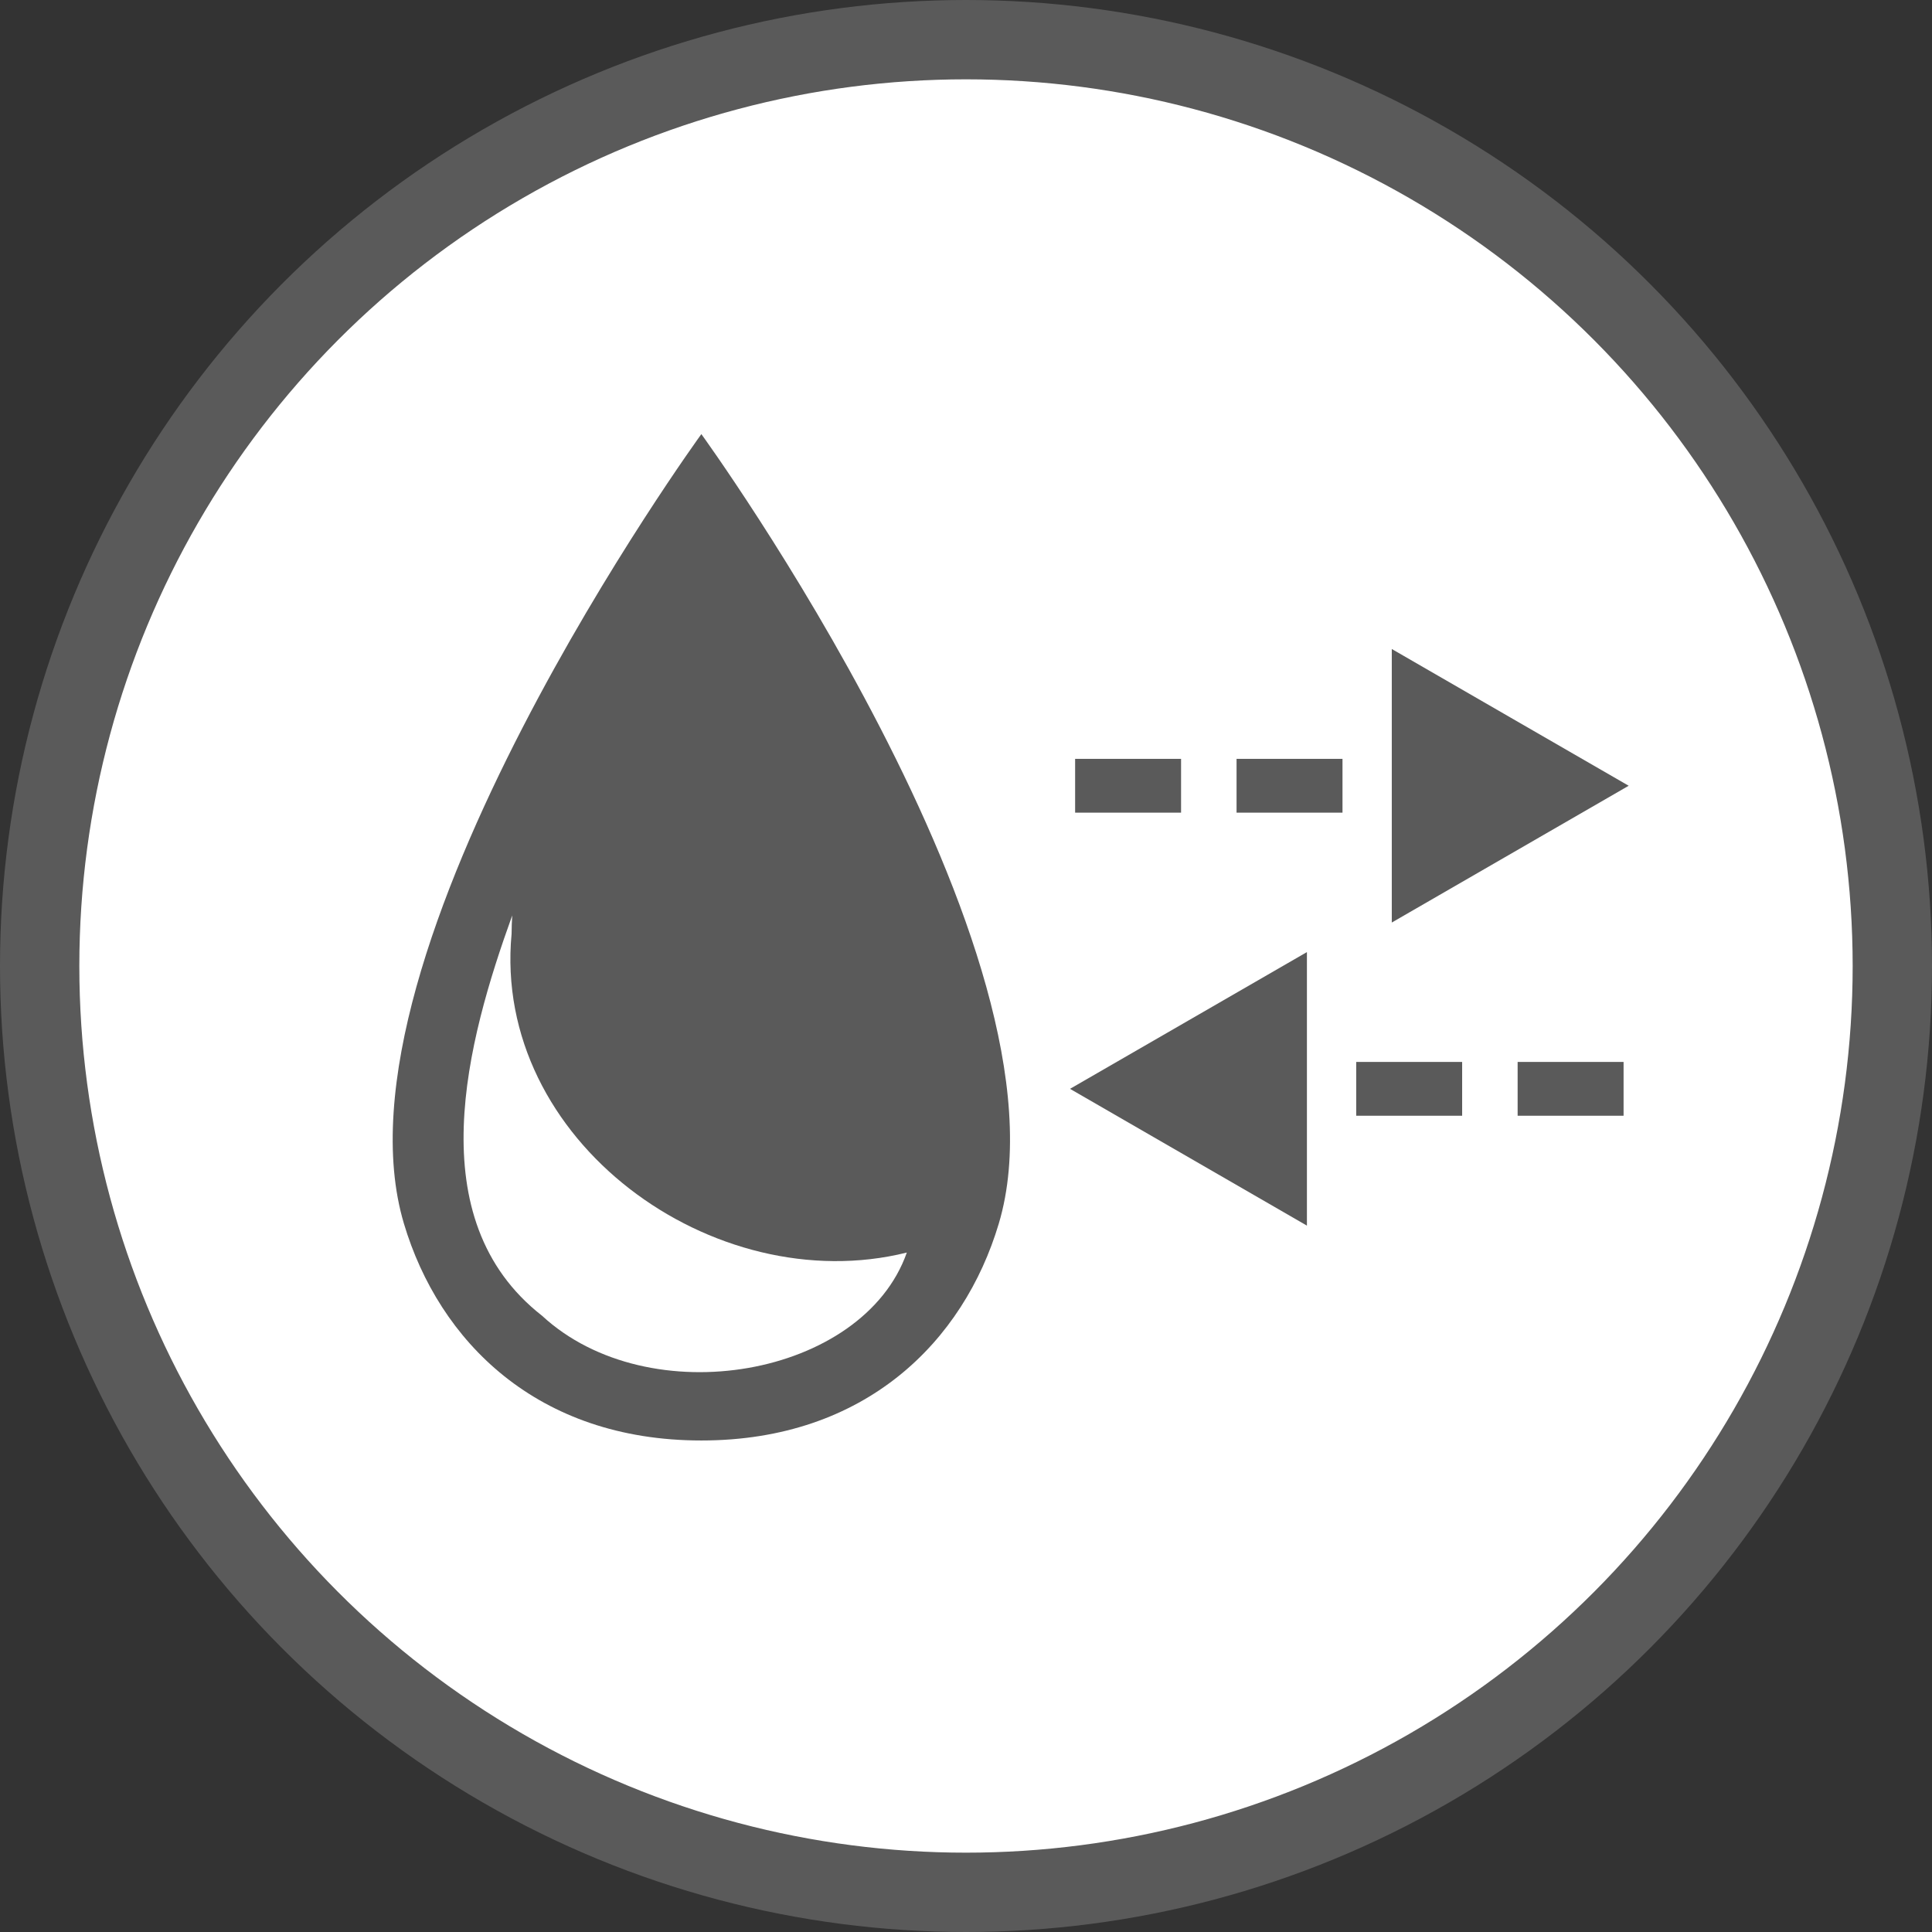
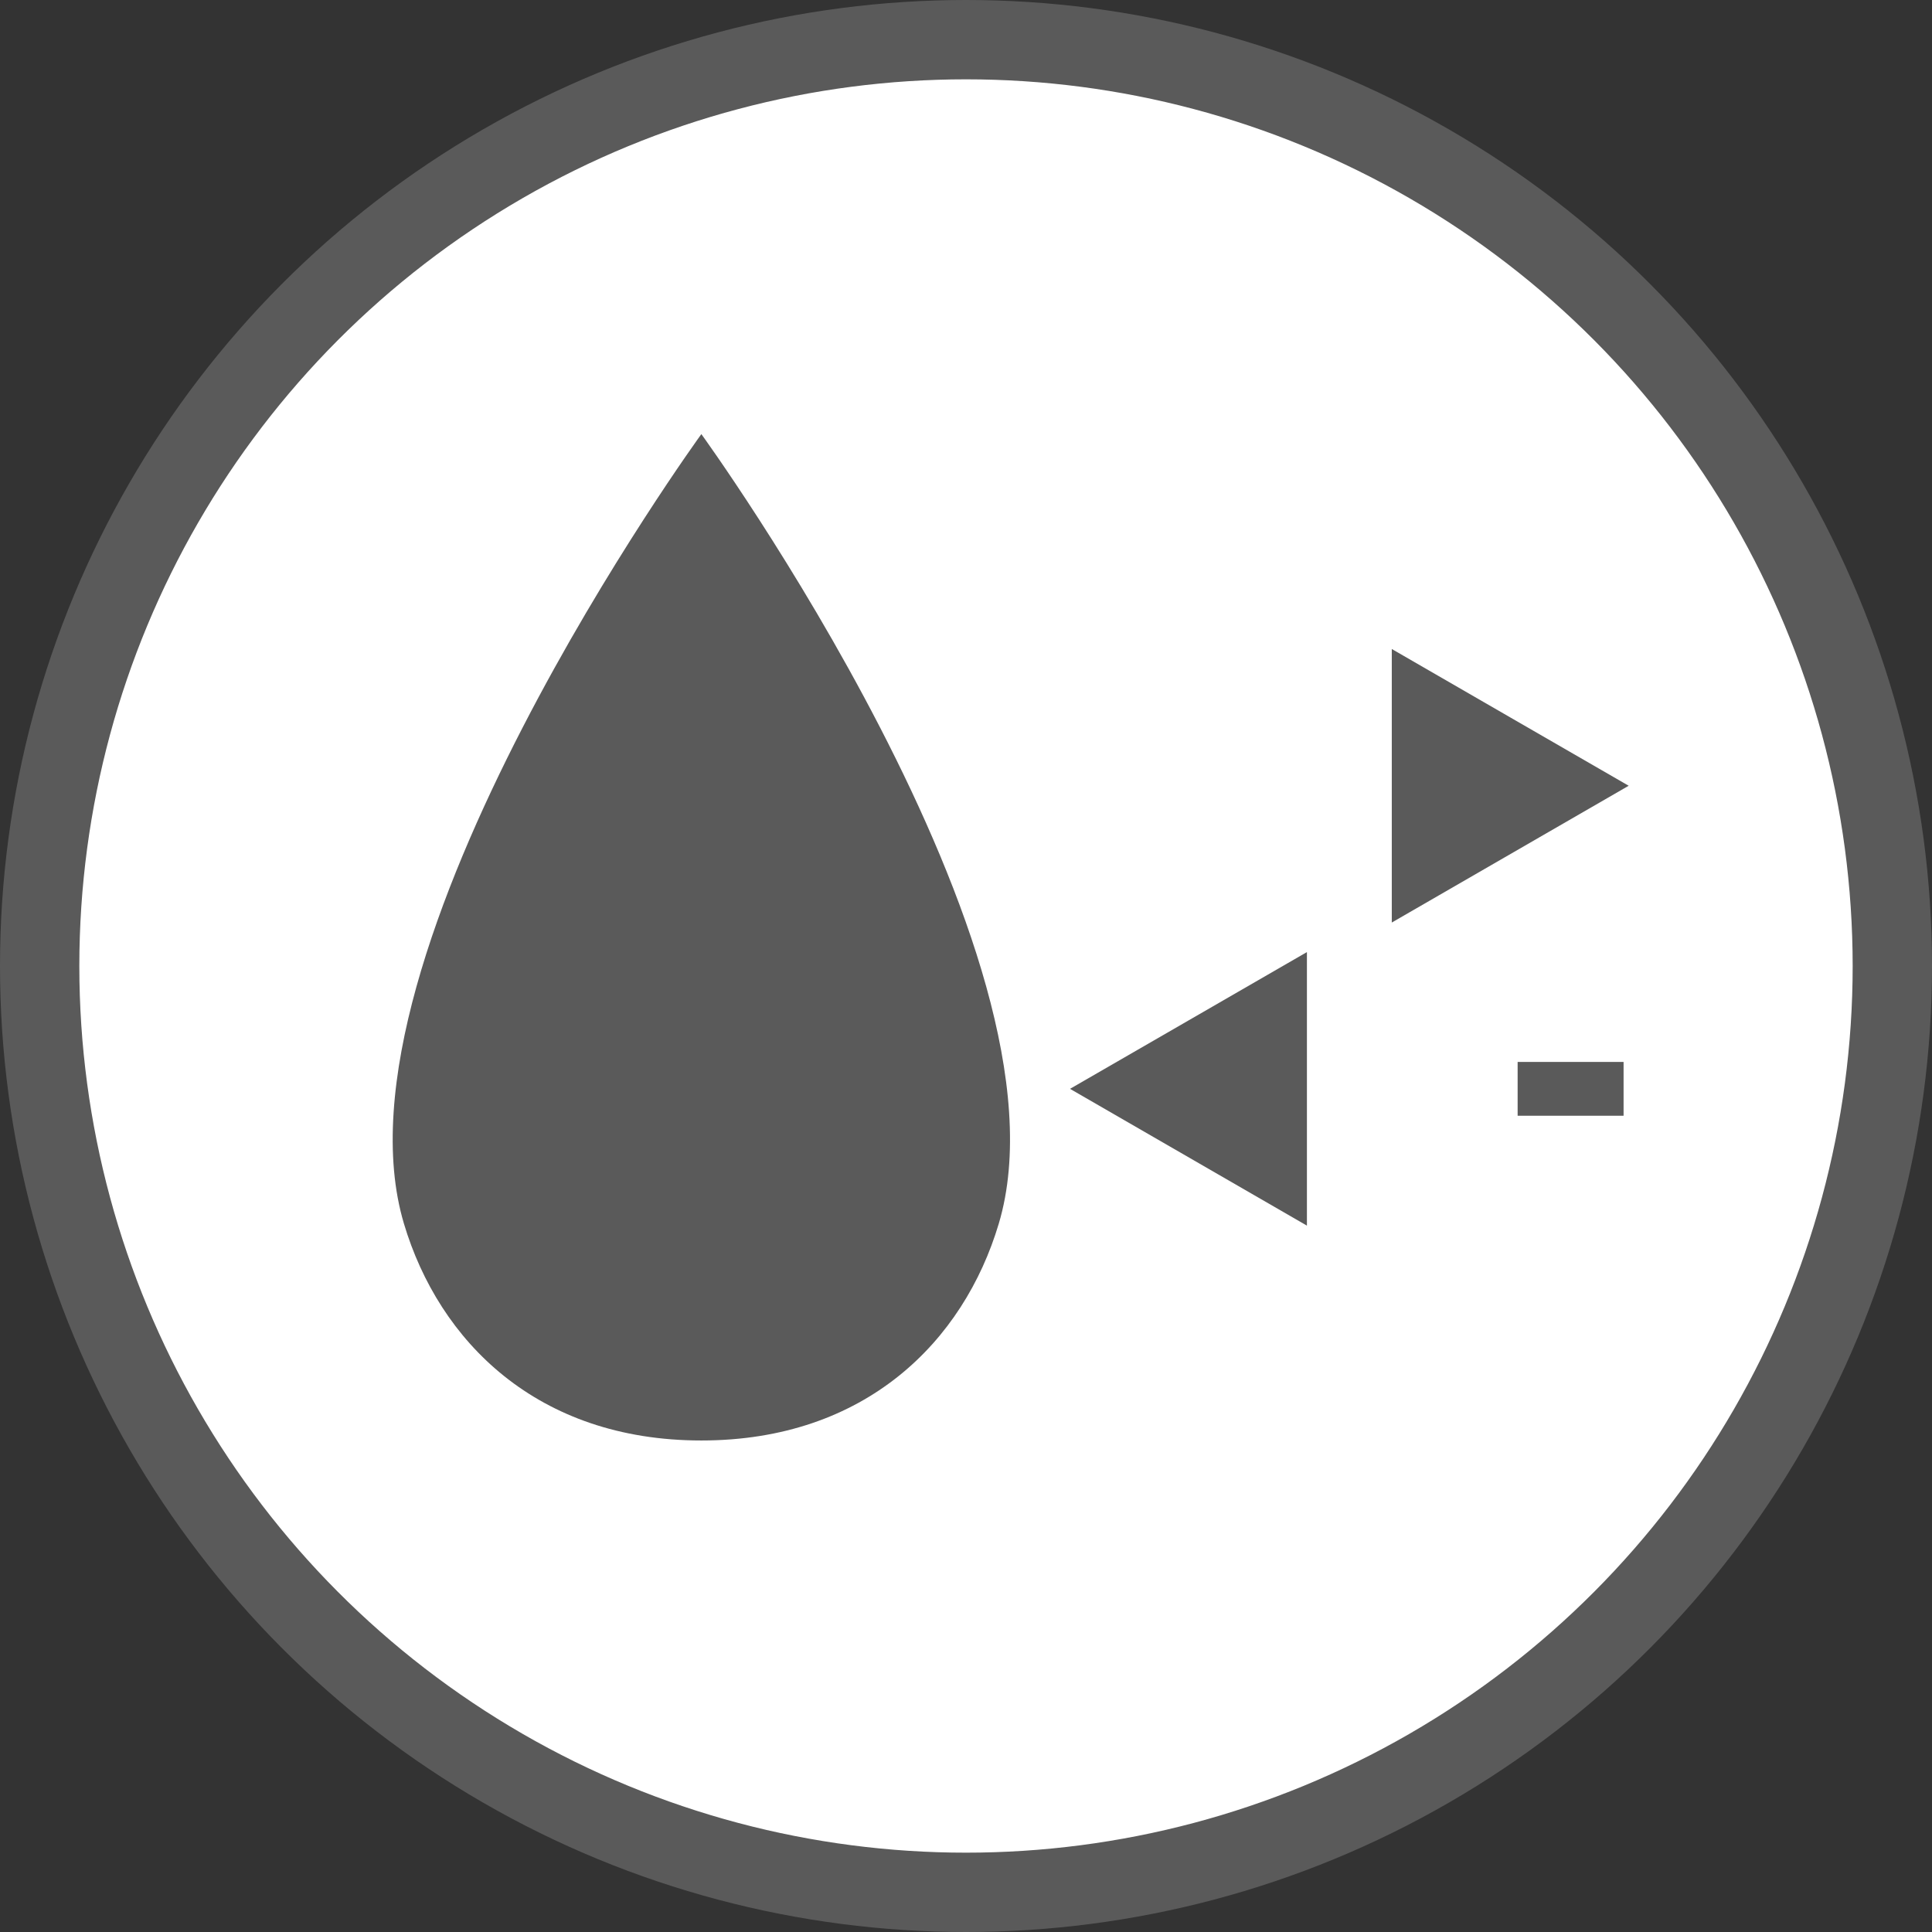
<svg xmlns="http://www.w3.org/2000/svg" xmlns:ns1="http://www.inkscape.org/namespaces/inkscape" xmlns:ns2="http://sodipodi.sourceforge.net/DTD/sodipodi-0.dtd" width="68.19mm" height="68.19mm" viewBox="0 0 68.19 68.19" version="1.1" id="svg3623" ns1:version="0.92.4 (5da689c313, 2019-01-14)" ns2:docname="diffuusioavoimuus.svg">
  <rect x="0" y="0" width="68.19" height="68.19" fill="#333333" stroke="none" />
  <defs id="defs3617" />
  <ns2:namedview id="base" pagecolor="#ffffff" bordercolor="#666666" borderopacity="1.0" ns1:pageopacity="0.0" ns1:pageshadow="2" ns1:zoom="1.4" ns1:cx="34.570535" ns1:cy="142.79252" ns1:document-units="mm" ns1:current-layer="g5511" showgrid="false" ns1:window-width="1680" ns1:window-height="987" ns1:window-x="-8" ns1:window-y="-8" ns1:window-maximized="1" />
  <g ns1:label="Layer 1" ns1:groupmode="layer" id="layer1" transform="translate(318.333,-45.191)">
    <circle r="32.695" cy="79.286" cx="-284.238" id="circle5463" style="opacity:1;fill:#ffffff;fill-opacity:1;fill-rule:evenodd;stroke:#5a5a5a;stroke-width:2.8;stroke-linecap:butt;stroke-linejoin:round;stroke-miterlimit:4;stroke-dasharray:none;stroke-dashoffset:0;stroke-opacity:1;paint-order:normal" />
    <g id="g5511" transform="matrix(0.48,0,0,0.48,-350.75,-23.932)" style="stroke-width:2.082">
      <g id="g5517" transform="translate(-18.55,-4.181)">
        <path style="opacity:1;fill:#5a5a5a;fill-opacity:1;fill-rule:evenodd;stroke:none;stroke-width:0.416;stroke-linecap:butt;stroke-linejoin:round;stroke-miterlimit:4;stroke-dasharray:none;stroke-dashoffset:0;stroke-opacity:1;paint-order:normal" d="m 137.657,180.108 c 0,0 -27.789,38.244 -21.869,58.059 2.582,8.643 9.791,15.941 21.869,15.941 12.078,-1e-4 19.286,-7.298 21.869,-15.941 5.92,-19.815 -21.869,-58.059 -21.869,-58.059 z" id="path5486" ns1:connector-curvature="0" ns2:nodetypes="cacac" />
-         <path style="opacity:1;fill:#ffffff;fill-opacity:1;fill-rule:evenodd;stroke:none;stroke-width:0.416;stroke-linecap:butt;stroke-linejoin:round;stroke-miterlimit:4;stroke-dasharray:none;stroke-dashoffset:0;stroke-opacity:1;paint-order:normal" d="m 123.75,215.5 c -3.317,9.198 -6.915,22.318 2.191,29.434 7.882,7.285 23.609,4.504 26.824,-4.645 -14.189,3.527 -30.494,-8.226 -29.062,-23.436 -0.002,-0.45 0.023,-0.924 0.047,-1.354 z" id="path4703" ns1:connector-curvature="0" />
      </g>
      <path ns2:type="star" style="opacity:1;fill:#5a5a5a;fill-opacity:1;fill-rule:evenodd;stroke:none;stroke-width:1.457;stroke-linecap:butt;stroke-linejoin:round;stroke-miterlimit:4;stroke-dasharray:none;stroke-dashoffset:0;stroke-opacity:1;paint-order:normal" id="path4597" ns2:sides="3" ns2:cx="175.68156" ns2:cy="201.78423" ns2:r1="11.613116" ns2:r2="5.8065577" ns2:arg1="0" ns2:arg2="1.0471976" ns1:flatsided="false" ns1:rounded="0" ns1:randomized="0" d="m 187.295,201.784 -8.71,5.029 -8.71,5.029 0,-10.057 0,-10.057 8.71,5.029 z" ns1:transform-center-x="-1.3945582" ns1:transform-center-y="1.845238e-06" />
-       <path style="opacity:1;vector-effect:none;fill:none;fill-opacity:1;stroke:#5a5a5a;stroke-width:3.956;stroke-linecap:butt;stroke-linejoin:miter;stroke-miterlimit:4;stroke-dasharray:none;stroke-dashoffset:0;stroke-opacity:1" d="m 158.461,201.784 h 7.79" id="path4599" ns1:connector-curvature="0" />
-       <path ns1:connector-curvature="0" id="path4601" d="m 146.591,201.784 h 7.79" style="opacity:1;vector-effect:none;fill:none;fill-opacity:1;stroke:#5a5a5a;stroke-width:3.956;stroke-linecap:butt;stroke-linejoin:miter;stroke-miterlimit:4;stroke-dasharray:none;stroke-dashoffset:0;stroke-opacity:1" />
      <path ns1:transform-center-y="1.845238e-06" ns1:transform-center-x="1.3945536" d="m -146.215,224.07 -8.71,5.029 -8.71,5.029 0,-10.057 0,-10.057 8.71,5.029 z" ns1:randomized="0" ns1:rounded="0" ns1:flatsided="false" ns2:arg2="1.0471976" ns2:arg1="0" ns2:r2="5.8065577" ns2:r1="11.613116" ns2:cy="224.07034" ns2:cx="-157.82808" ns2:sides="3" id="path4603" style="opacity:1;fill:#5a5a5a;fill-opacity:1;fill-rule:evenodd;stroke:none;stroke-width:1.457;stroke-linecap:butt;stroke-linejoin:round;stroke-miterlimit:4;stroke-dasharray:none;stroke-dashoffset:0;stroke-opacity:1;paint-order:normal" ns2:type="star" transform="scale(-1,1)" />
-       <path ns1:connector-curvature="0" id="path4605" d="m 175.049,224.07 h -7.79" style="opacity:1;vector-effect:none;fill:none;fill-opacity:1;stroke:#5a5a5a;stroke-width:3.956;stroke-linecap:butt;stroke-linejoin:miter;stroke-miterlimit:4;stroke-dasharray:none;stroke-dashoffset:0;stroke-opacity:1" />
      <path style="opacity:1;vector-effect:none;fill:none;fill-opacity:1;stroke:#5a5a5a;stroke-width:3.956;stroke-linecap:butt;stroke-linejoin:miter;stroke-miterlimit:4;stroke-dasharray:none;stroke-dashoffset:0;stroke-opacity:1" d="m 186.919,224.07 h -7.79" id="path4607" ns1:connector-curvature="0" />
    </g>
  </g>
</svg>